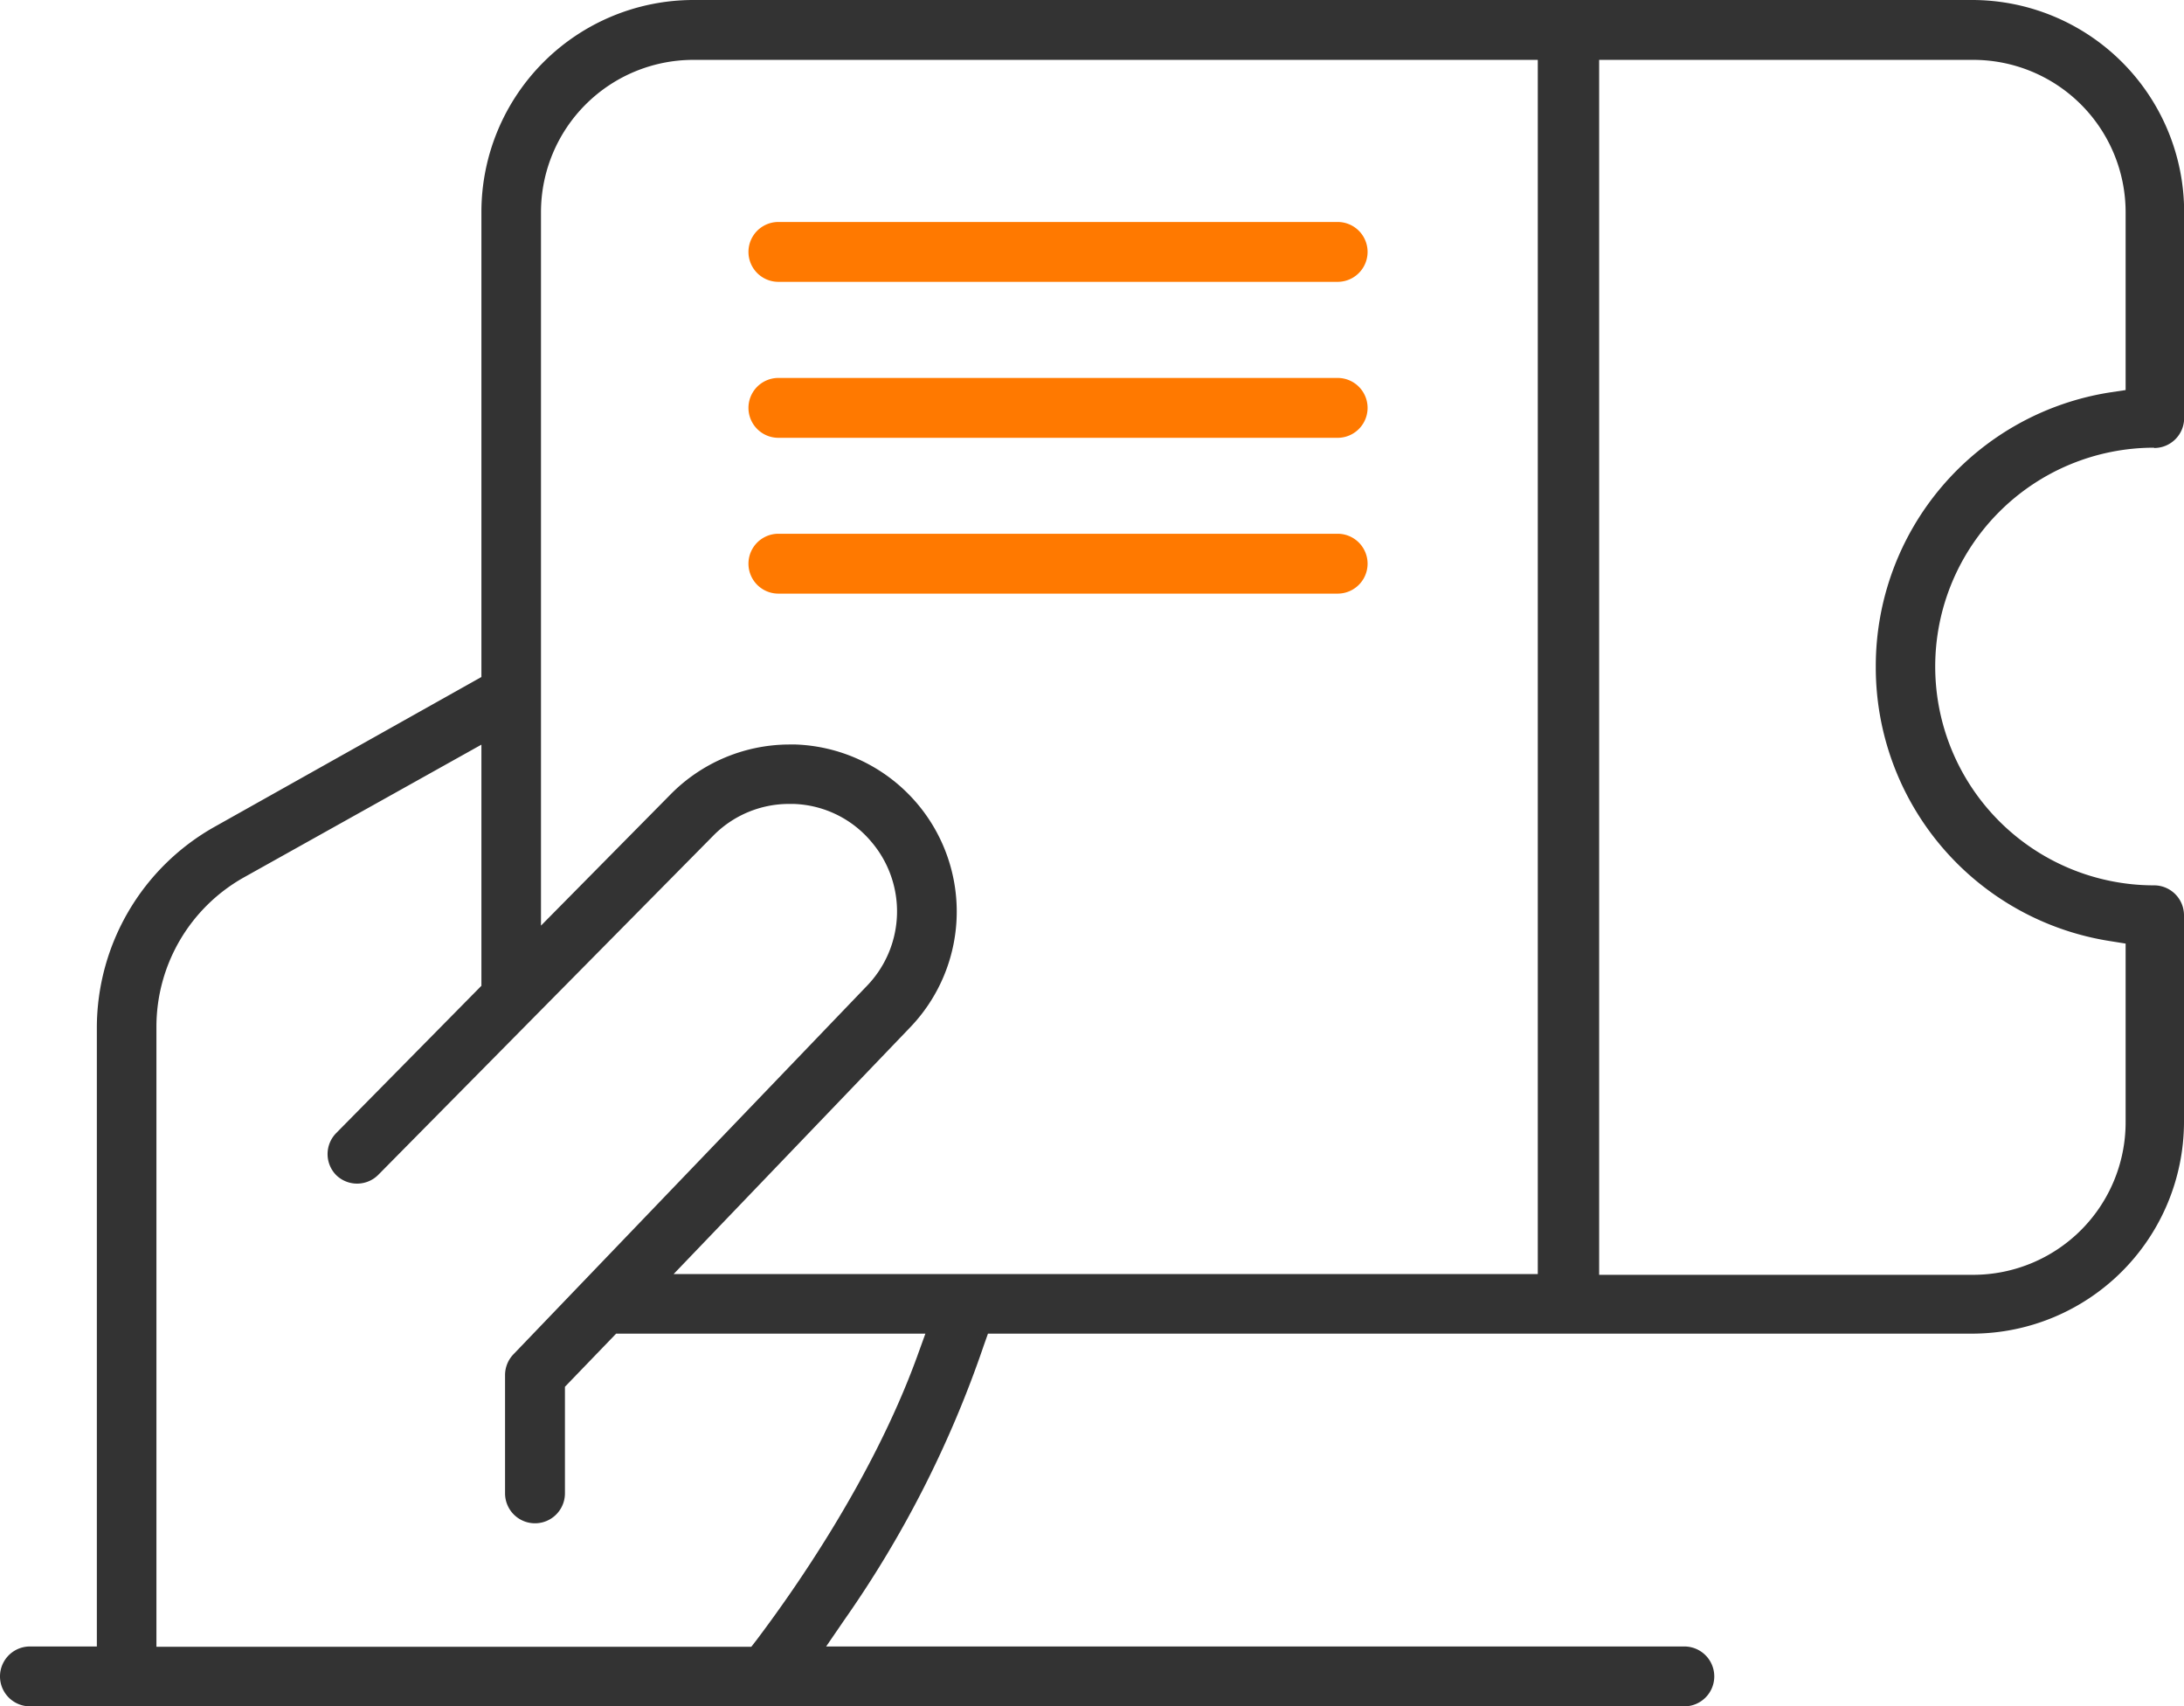
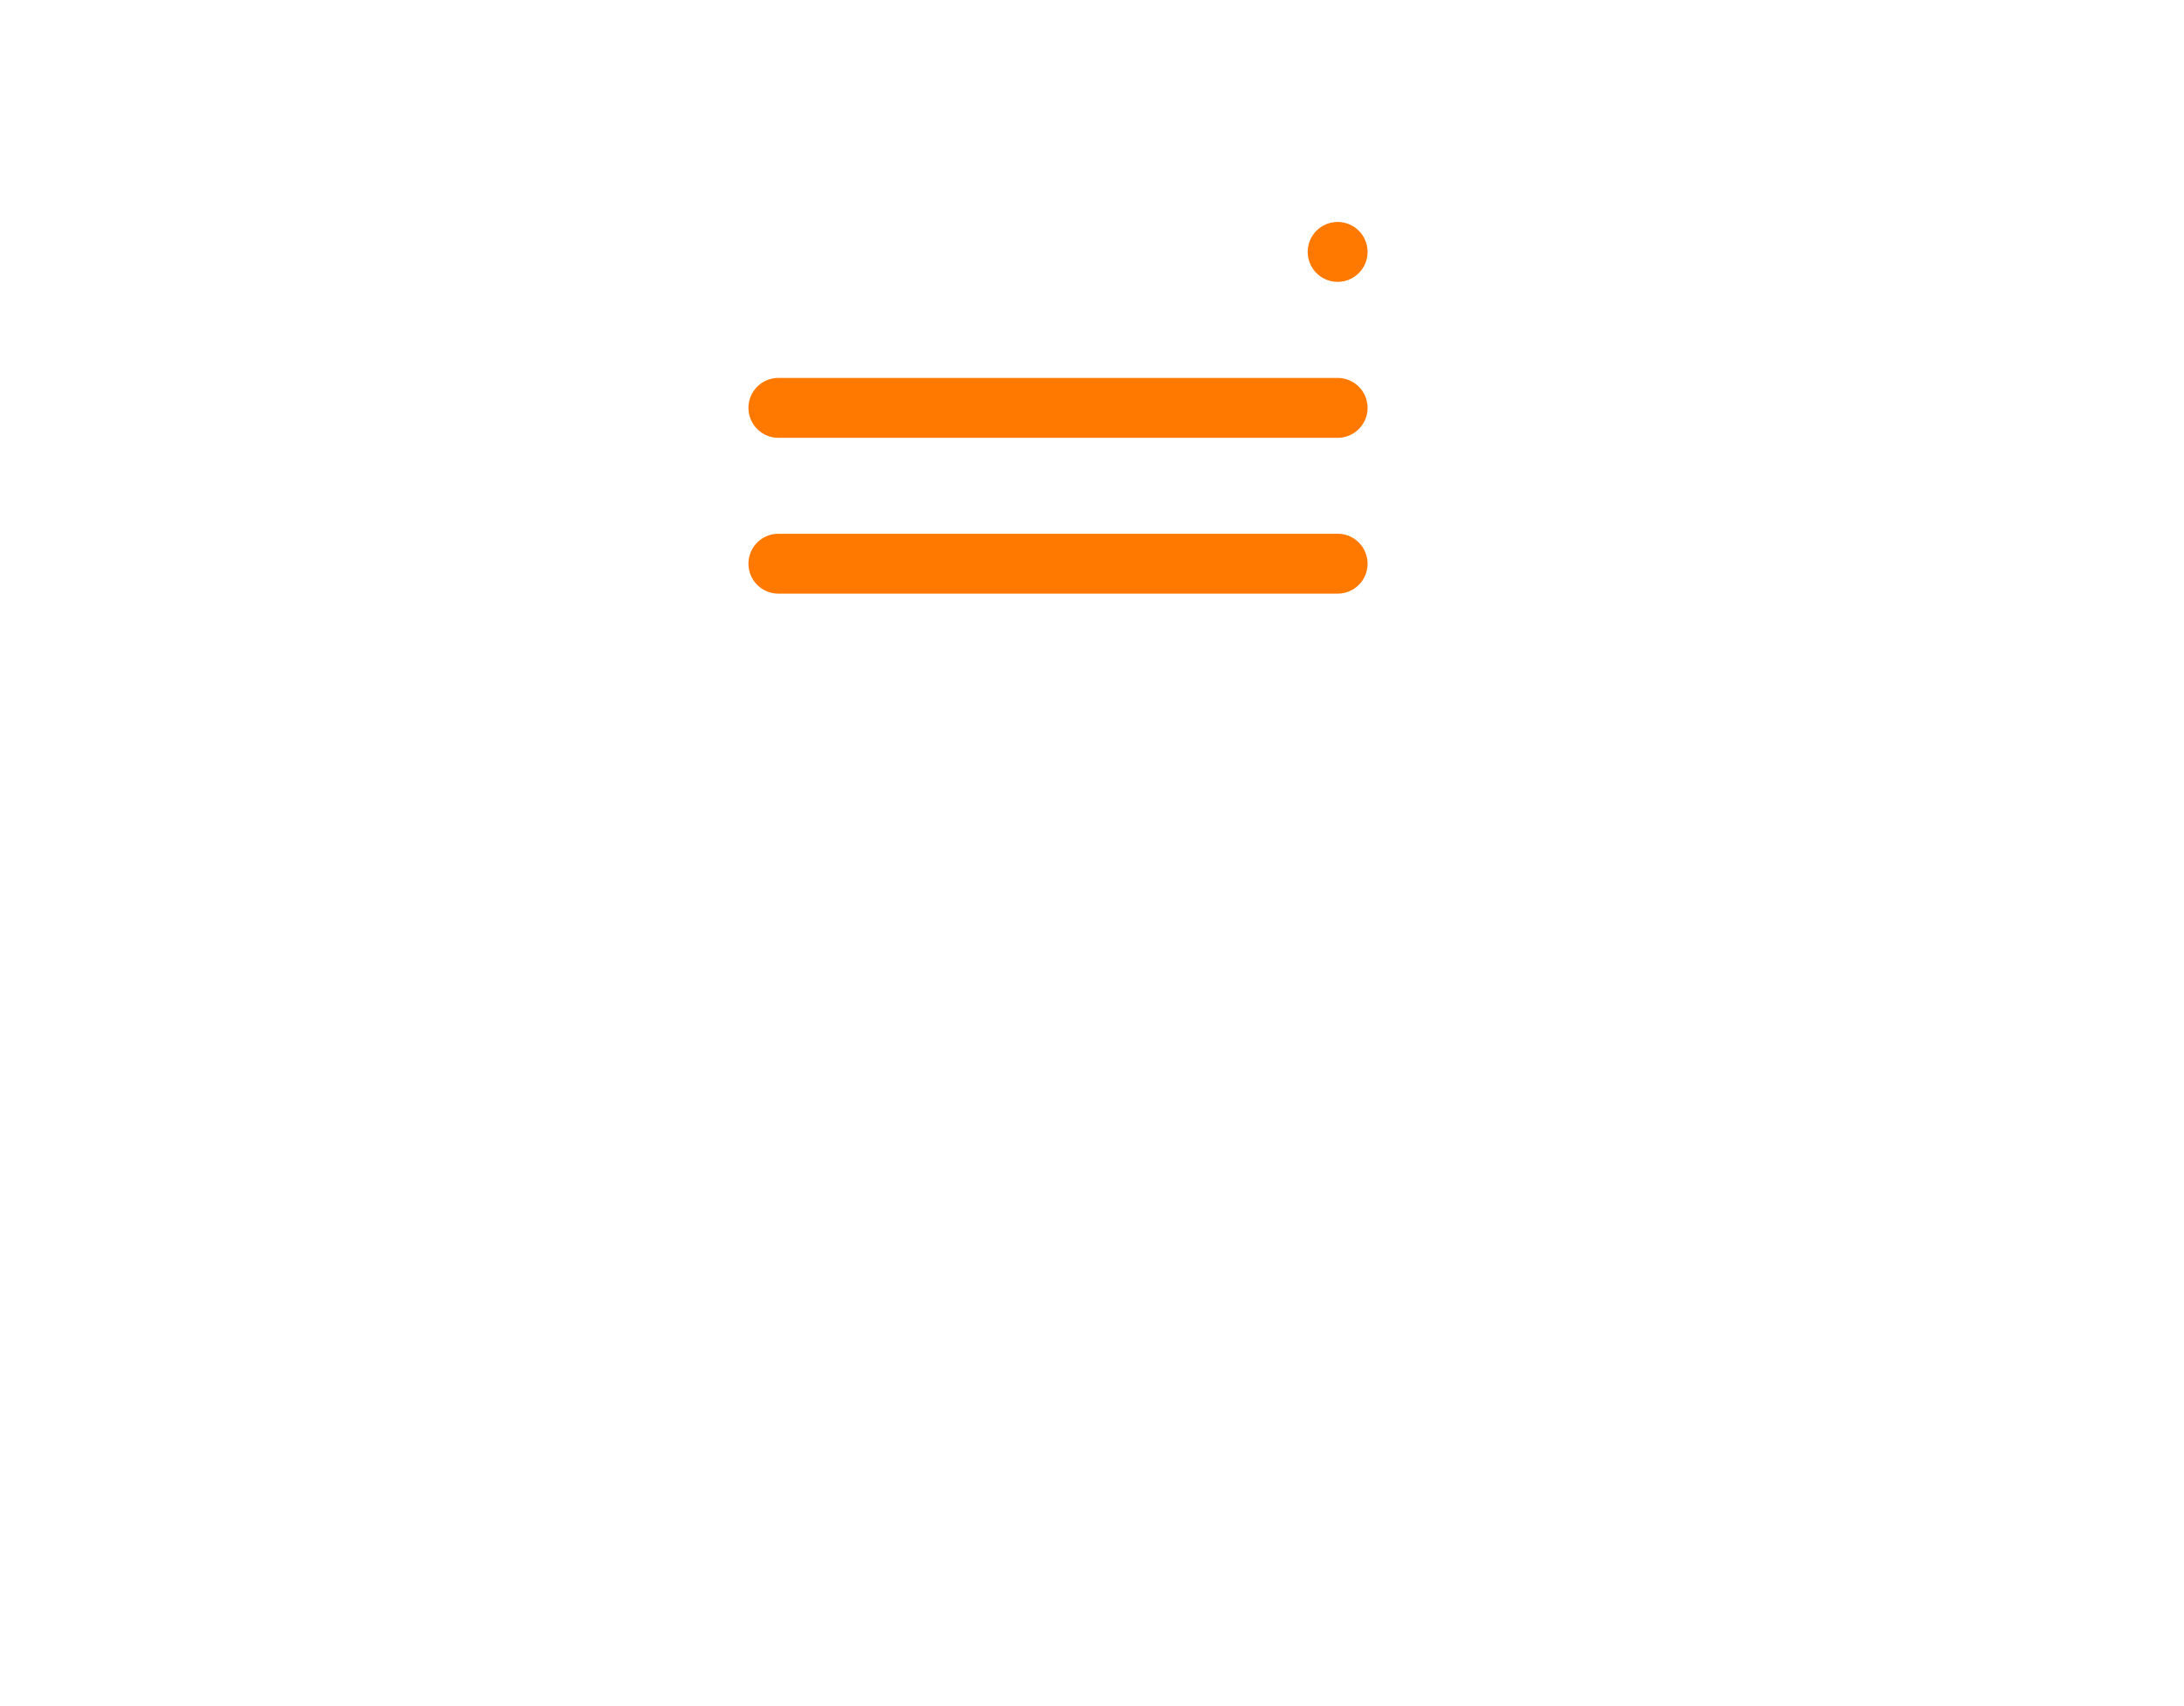
<svg xmlns="http://www.w3.org/2000/svg" viewBox="0 0 145.9 114">
-   <path d="M52,18.83H89.36a2,2,0,1,0,0-4H52a2,2,0,1,0,0,4Z" fill="#ff7900" />
-   <path d="M143.91 29.93a2 2 0 0 0 2-2V14.15A14.17 14.17 0 0 0 131.75 0H46.31a14.17 14.17 0 0 0-14.15 14.15v31.08l-17.81 10a15.42 15.42 0 0 0-7.88 13.39V110H2a2 2 0 1 0 0 4h110.52a2 2 0 1 0 0-4H55.19l1.24-1.81a72.61 72.61 0 0 0 9.29-18.3l.28-.79h65.78A14.17 14.17 0 0 0 145.9 75V61.15a2 2 0 0 0-2-2 14.62 14.62 0 0 1 0-29.24zM61.26 90.65c-3.06 8.4-8.52 16-10.72 18.92l-.35.45H10.45v-41.4a11.45 11.45 0 0 1 5.84-10l15.87-8.87v16.11l-9.7 9.84a2 2 0 0 0 0 2.81 2 2 0 0 0 2.81-.02l22.36-22.64a7.1 7.1 0 0 1 5.09-2.14H53a7.07 7.07 0 0 1 5.21 2.53 7.16 7.16 0 0 1-.3 9.63L34.3 90.48a2 2 0 0 0-.56 1.37v7.92a2 2 0 0 0 4 0v-7.12l3.42-3.55h20.66zm41.47-5.53H45l15.8-16.48a11.17 11.17 0 0 0-7.64-18.9h-.46a11.17 11.17 0 0 0-7.9 3.33l-8.66 8.77V14.15A10.18 10.18 0 0 1 46.31 4h56.42zm22.58-40.57A18.51 18.51 0 0 0 141 62.88l1 .16V75a10.19 10.19 0 0 1-10.17 10.17h-25V4h25A10.18 10.18 0 0 1 142 14.17v11.89l-1 .15a18.51 18.51 0 0 0-15.69 18.34z" fill="#333" />
+   <path d="M52,18.83H89.36a2,2,0,1,0,0-4a2,2,0,1,0,0,4Z" fill="#ff7900" />
  <path d="M52 39.66h37.36a2 2 0 1 0 0-4H52a2 2 0 1 0 0 4zm0-10.41h37.36a2 2 0 0 0 0-4H52a2 2 0 1 0 0 4z" fill="#ff7900" />
</svg>